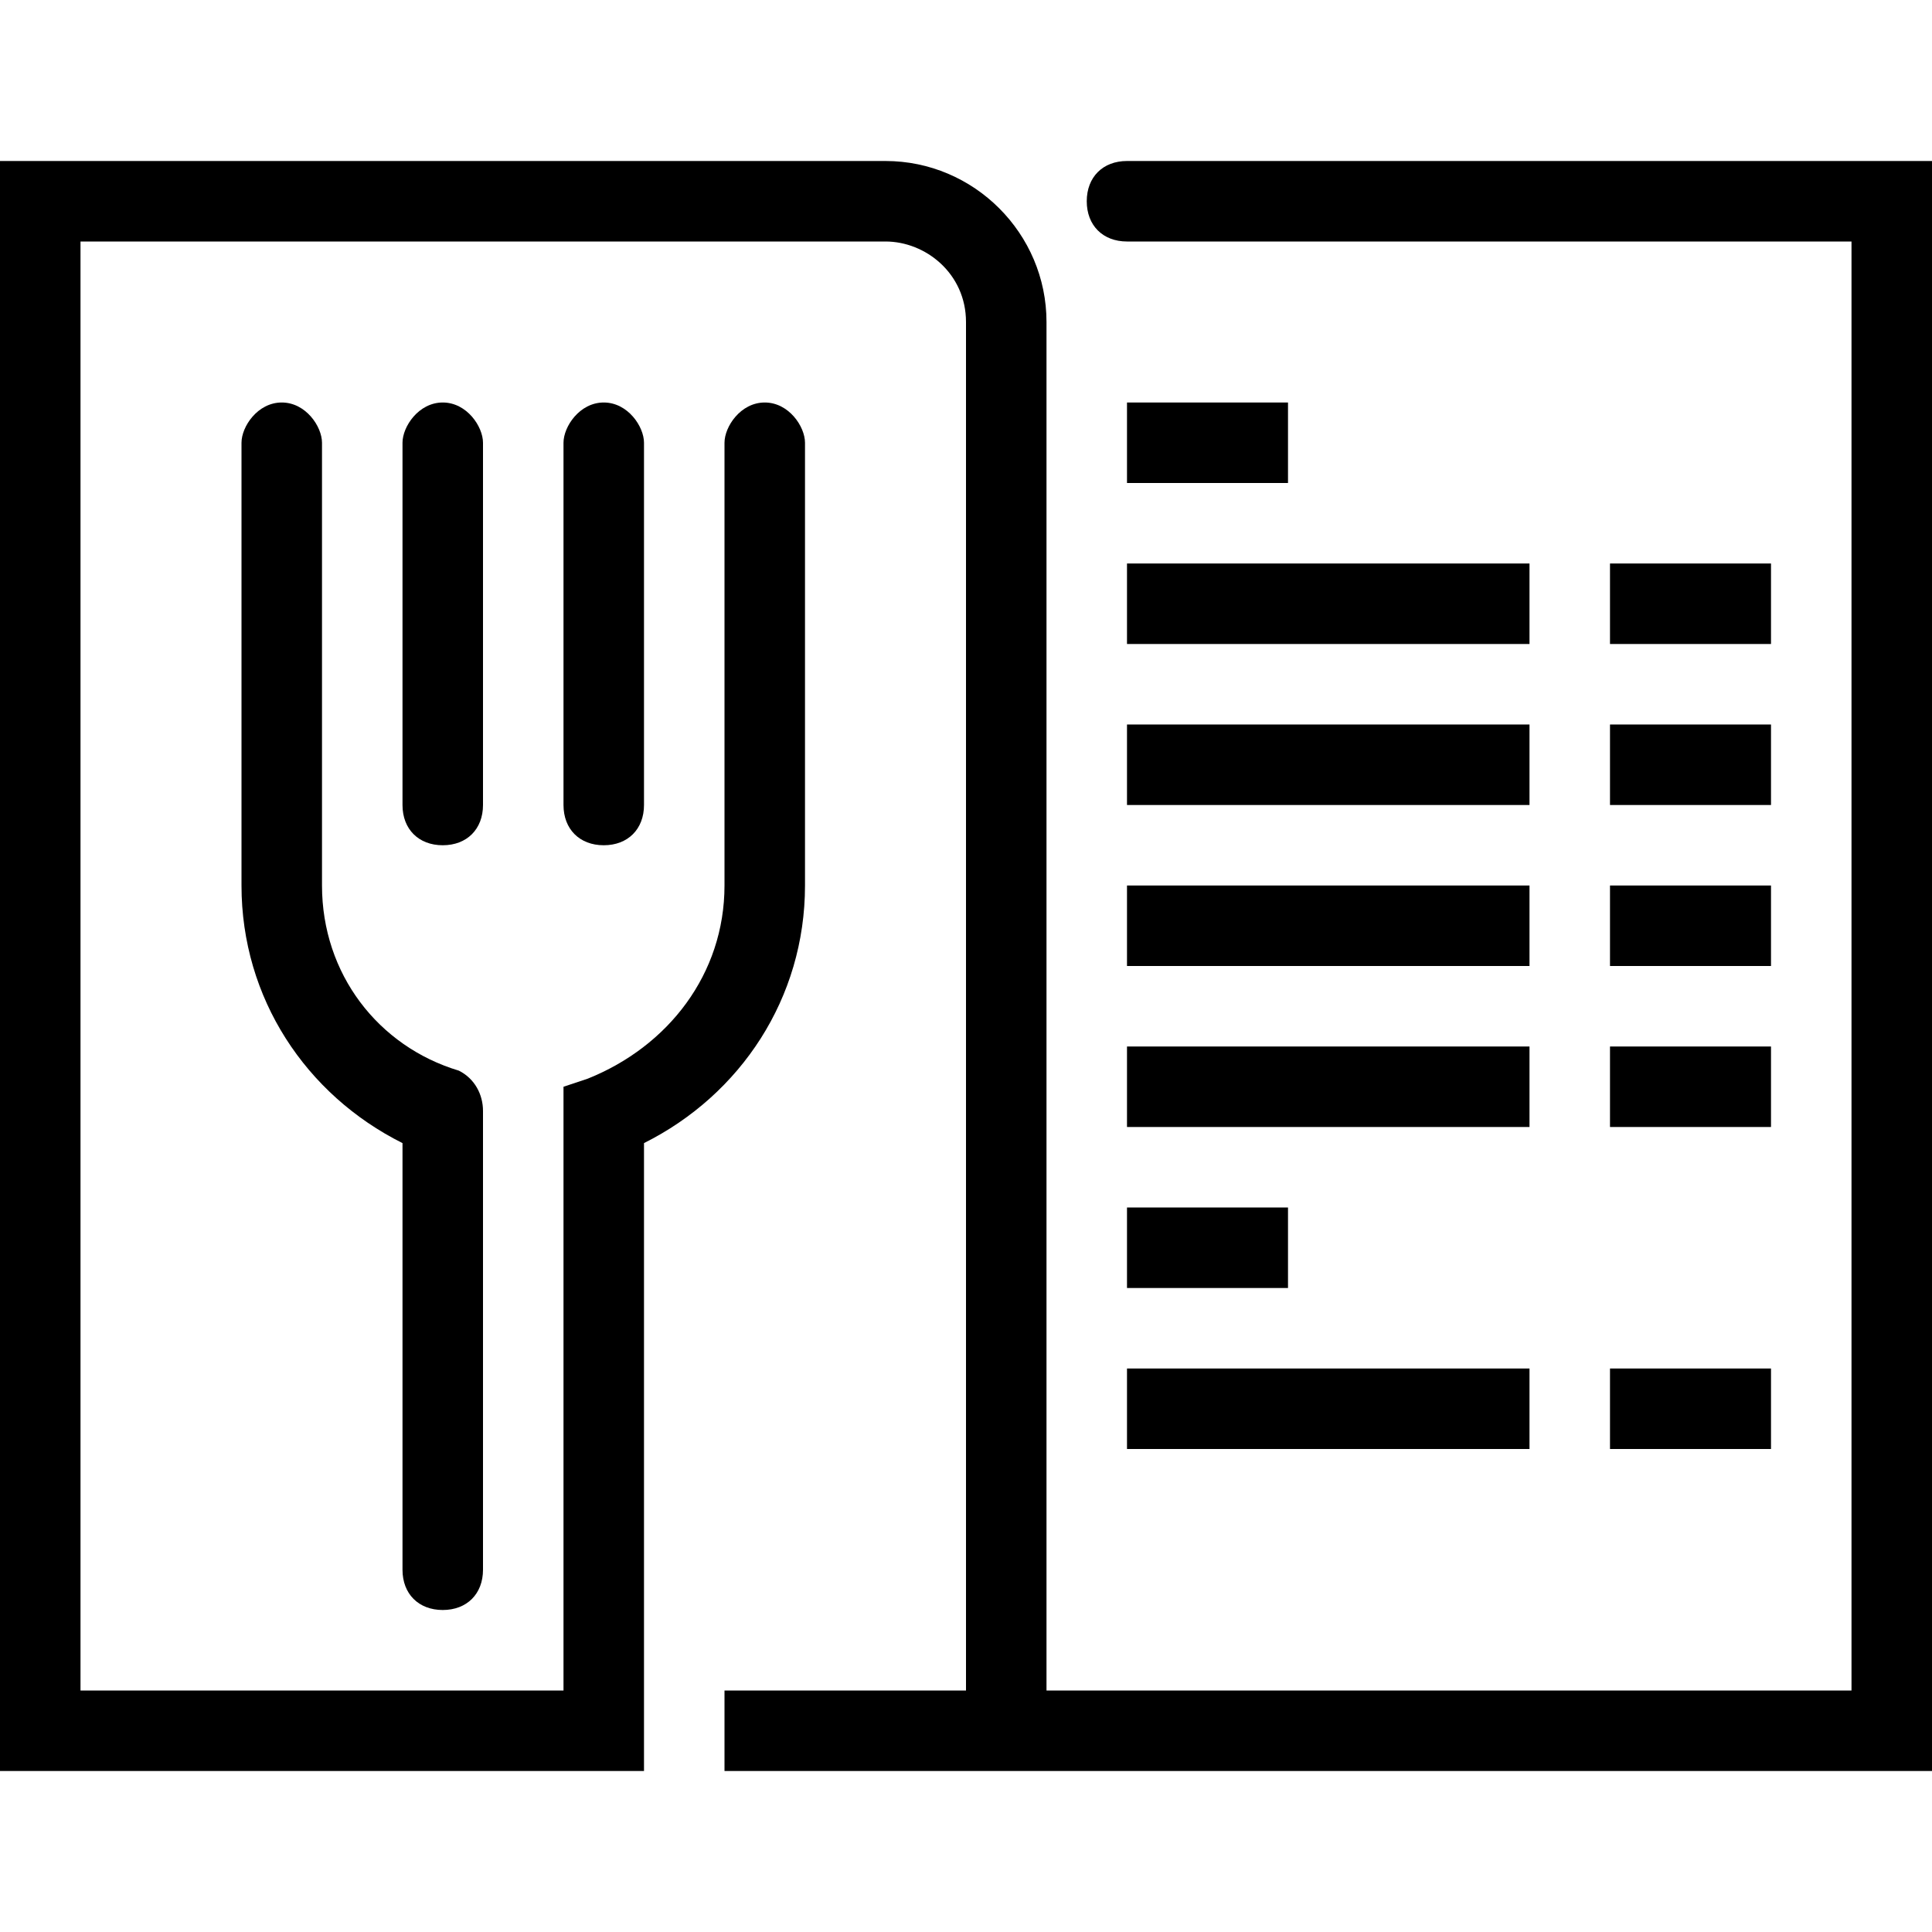
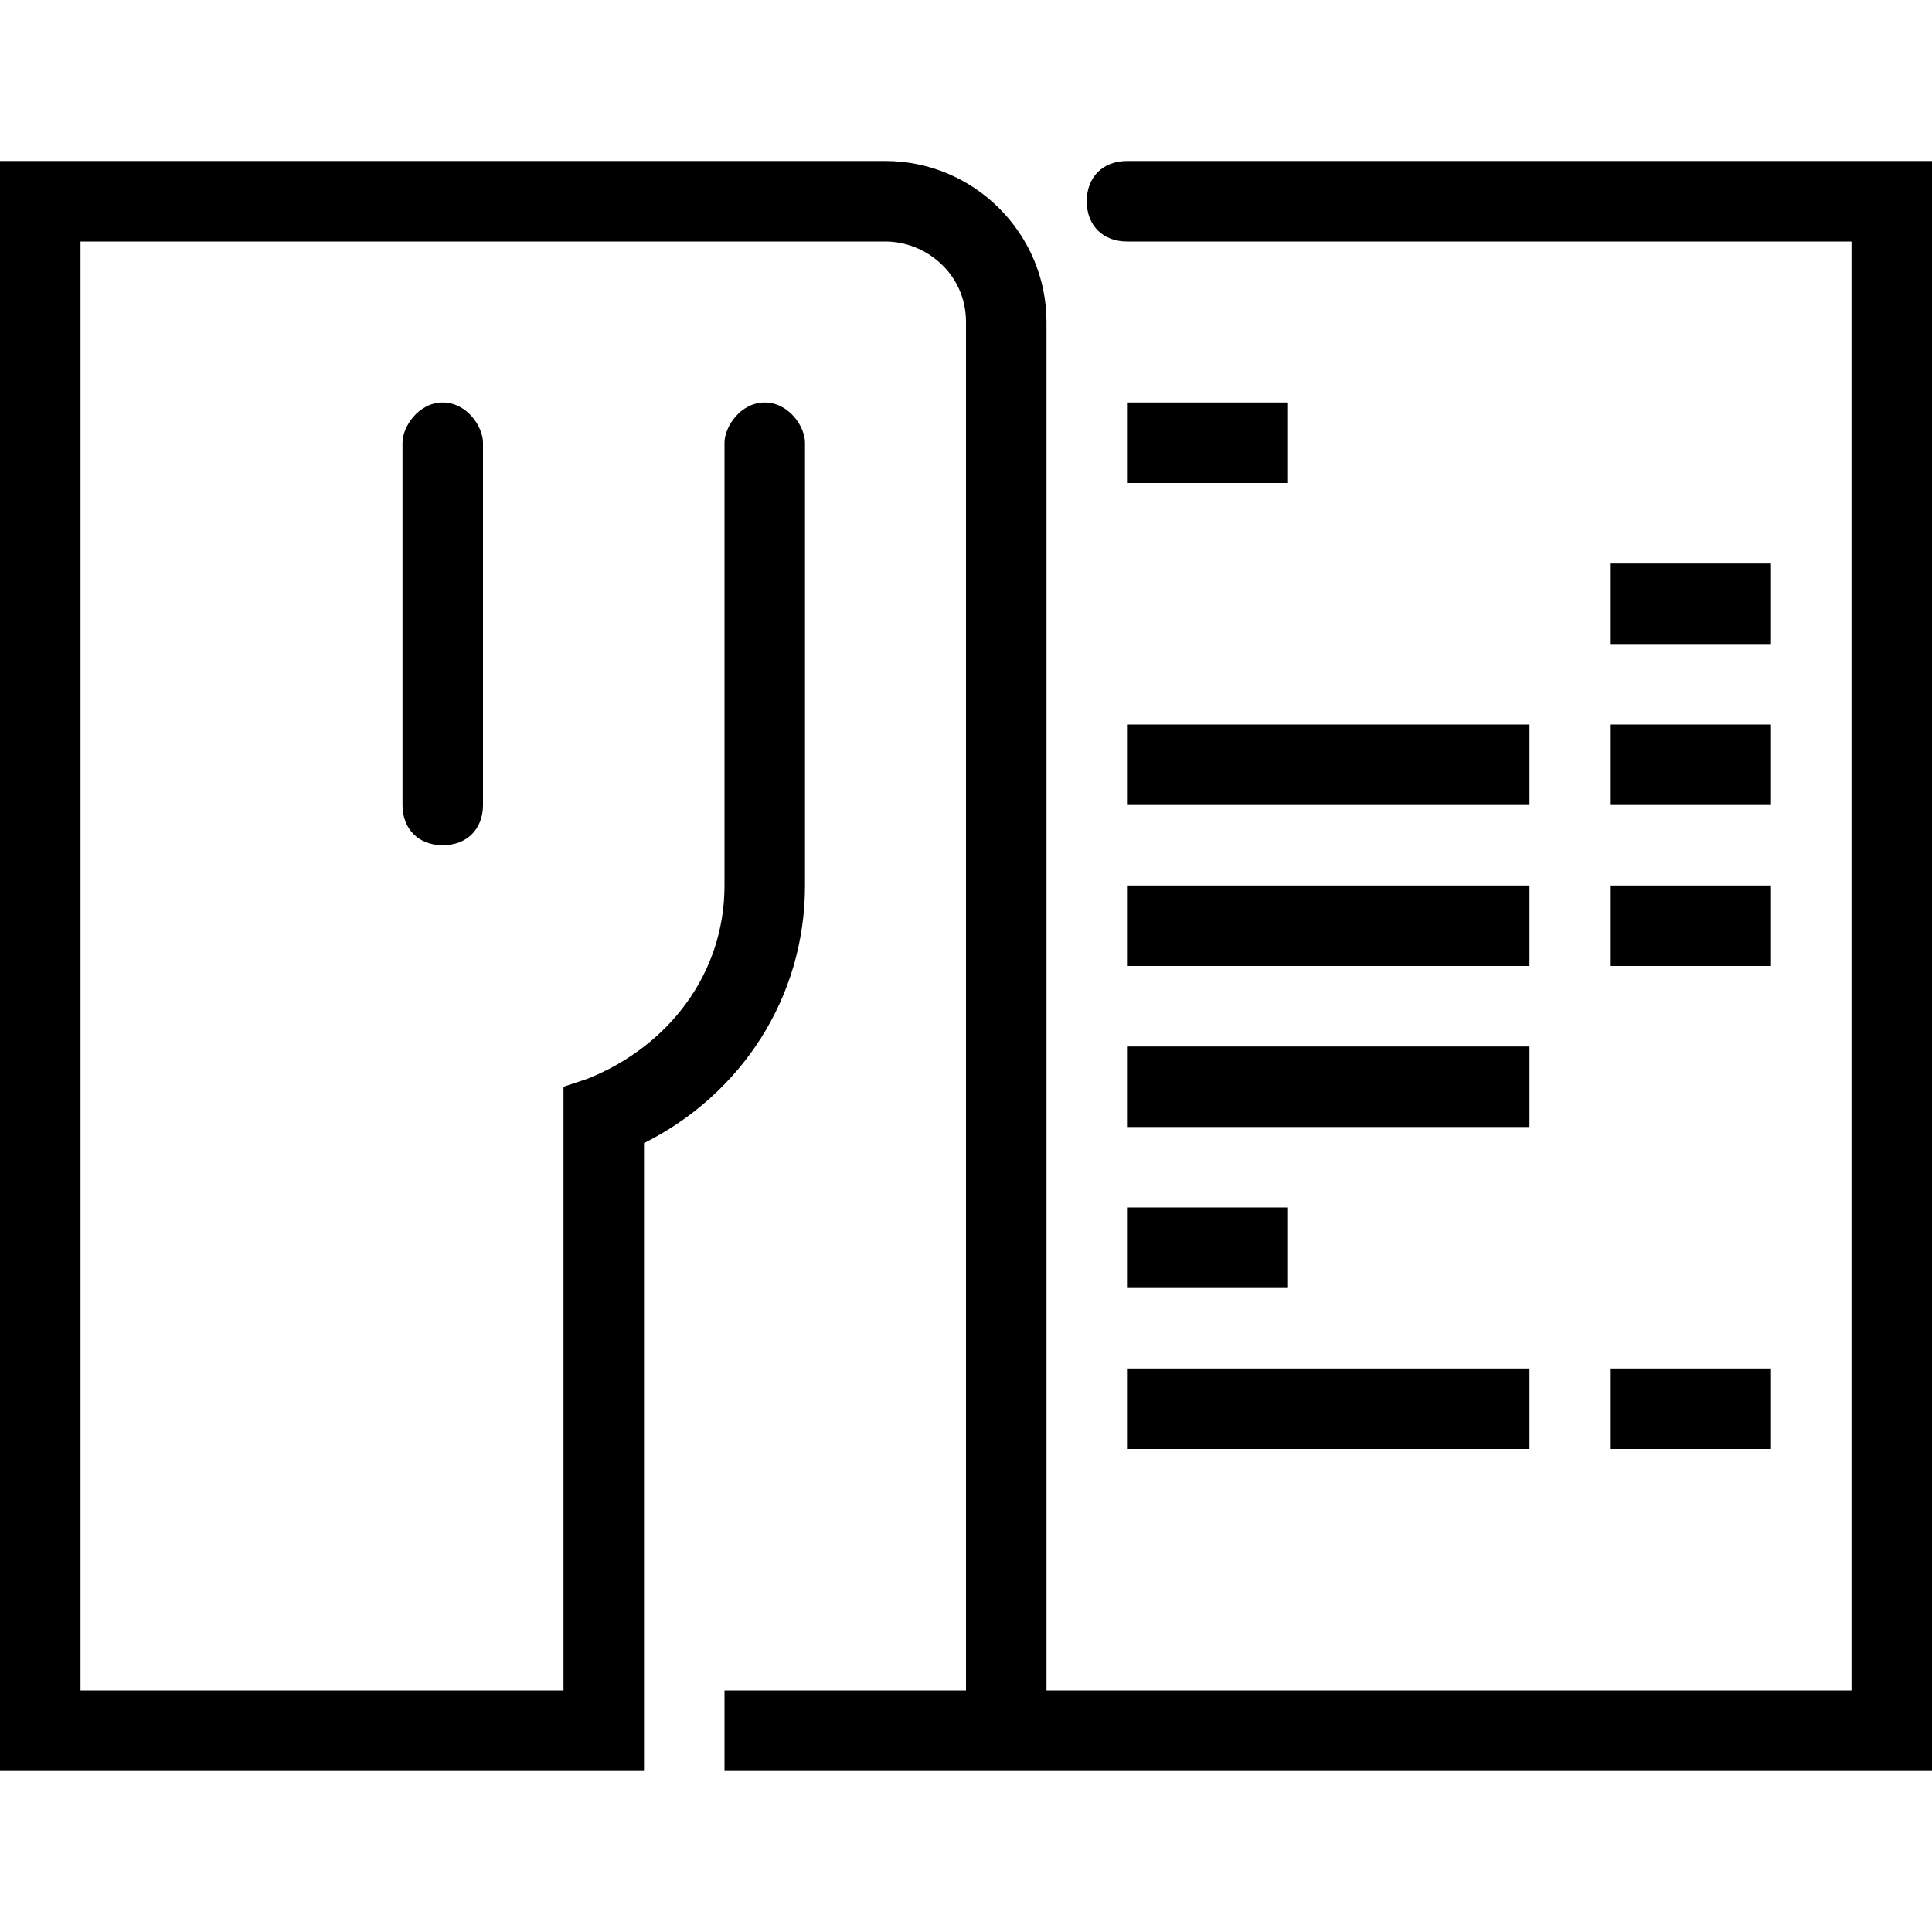
<svg xmlns="http://www.w3.org/2000/svg" width="24" height="24" viewBox="0 0 24 24">
  <path d="M16 5H14V6H16V5Z" fill="black" />
-   <path d="M19 7H14V8H19V7Z" fill="black" />
  <path d="M22 7H20V8H22V7Z" fill="black" />
  <path d="M19 9H14V10H19V9Z" fill="black" />
  <path d="M22 9H20V10H22V9Z" fill="black" />
  <path d="M19 11H14V12H19V11Z" fill="black" />
  <path d="M22 11H20V12H22V11Z" fill="black" />
  <path d="M19 13H14V14H19V13Z" fill="black" />
-   <path d="M22 13H20V14H22V13Z" fill="black" />
  <path d="M16 15H14V16H16V15Z" fill="black" />
  <path d="M19 17H14V18H19V17Z" fill="black" />
  <path d="M22 17H20V18H22V17Z" fill="black" />
  <path d="M6 5.5C6 5.3 5.8 5 5.5 5C5.2 5 5 5.3 5 5.5V10C5 10.3 5.2 10.5 5.5 10.5C5.8 10.5 6 10.3 6 10V5.5Z" fill="black" />
-   <path d="M7 5.5V10C7 10.3 7.2 10.5 7.5 10.5C7.8 10.5 8 10.3 8 10V5.5C8 5.3 7.8 5 7.5 5C7.2 5 7 5.3 7 5.5Z" fill="black" />
  <path d="M14 2C13.7 2 13.5 2.2 13.5 2.5C13.5 2.8 13.7 3 14 3H23V21H13V4C13 2.9 12.1 2 11 2H0V22H8V14.2C9.2 13.6 10 12.4 10 11V5.5C10 5.3 9.8 5 9.5 5C9.2 5 9 5.3 9 5.5V11C9 12.1 8.3 13 7.3 13.4L7 13.5V21H1V3H11C11.5 3 12 3.4 12 4V21H9V22H24V2H14Z" fill="black" />
-   <path d="M5.5 20C5.8 20 6 19.8 6 19.5V13.8C6 13.6 5.9 13.4 5.7 13.3C4.7 13 4 12.1 4 11V5.5C4 5.3 3.8 5 3.5 5C3.2 5 3 5.3 3 5.5V11C3 12.4 3.8 13.6 5 14.2V19.5C5 19.8 5.2 20 5.5 20Z" fill="black" />
</svg>